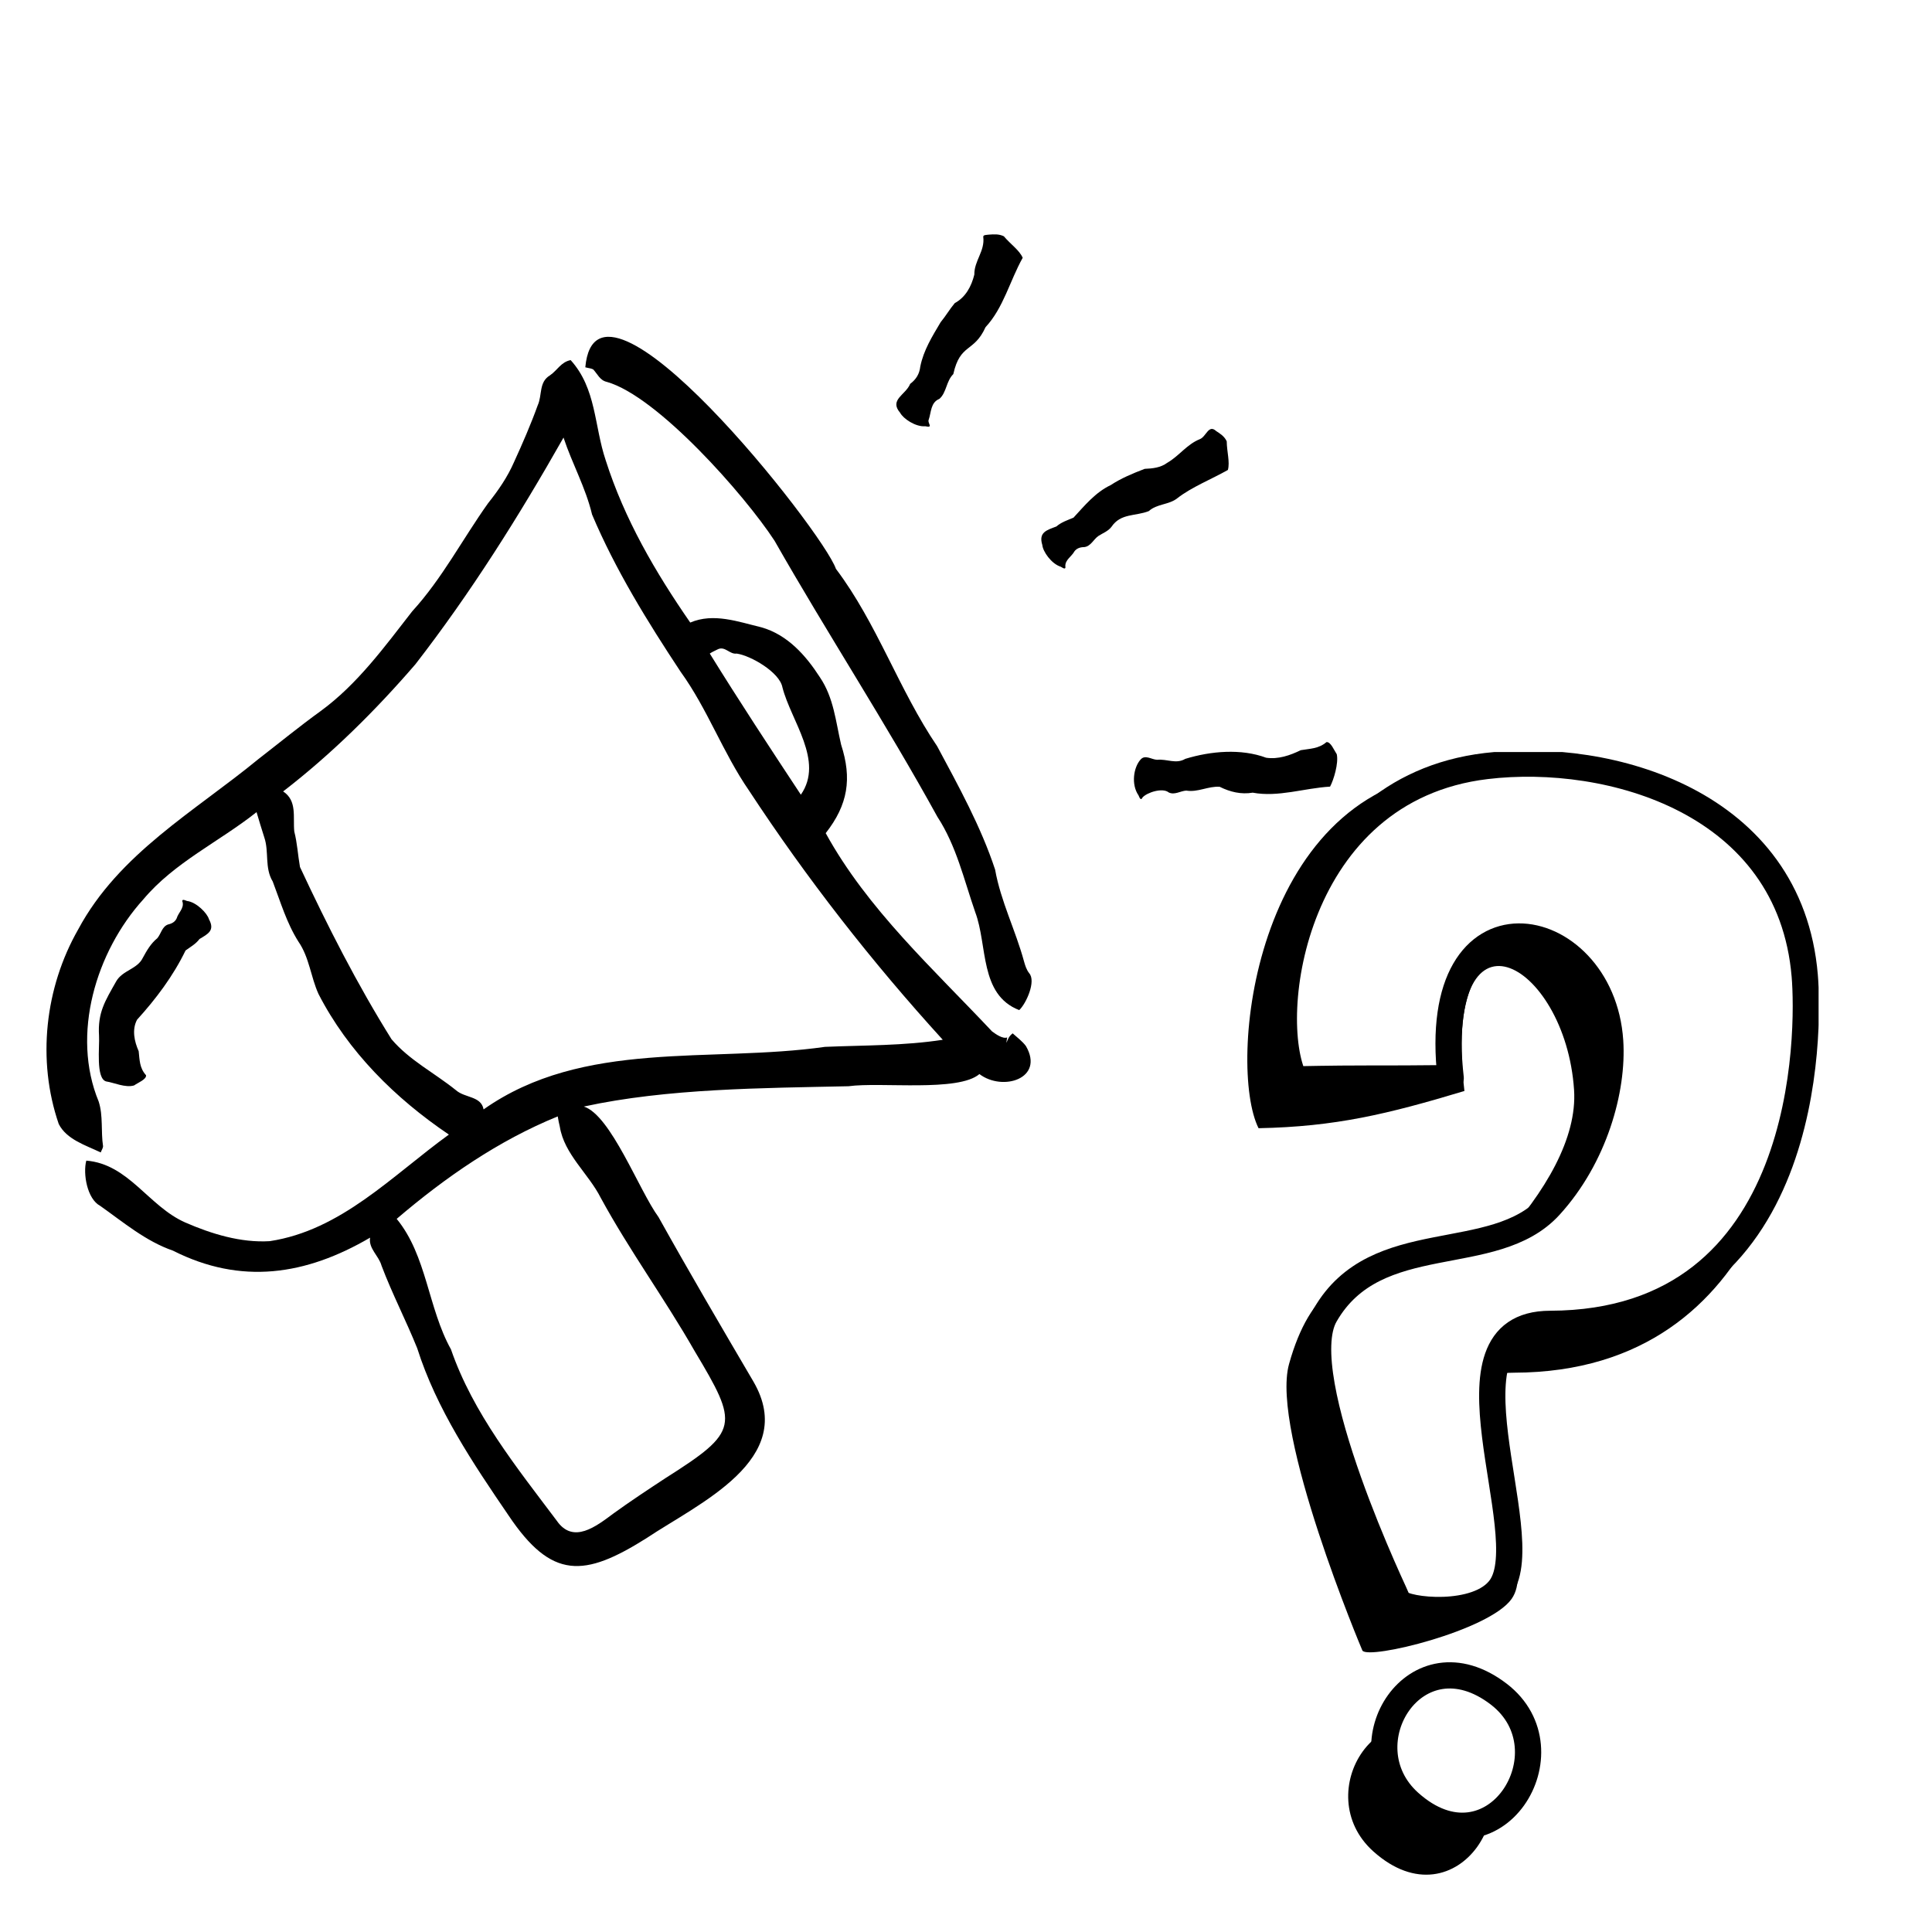
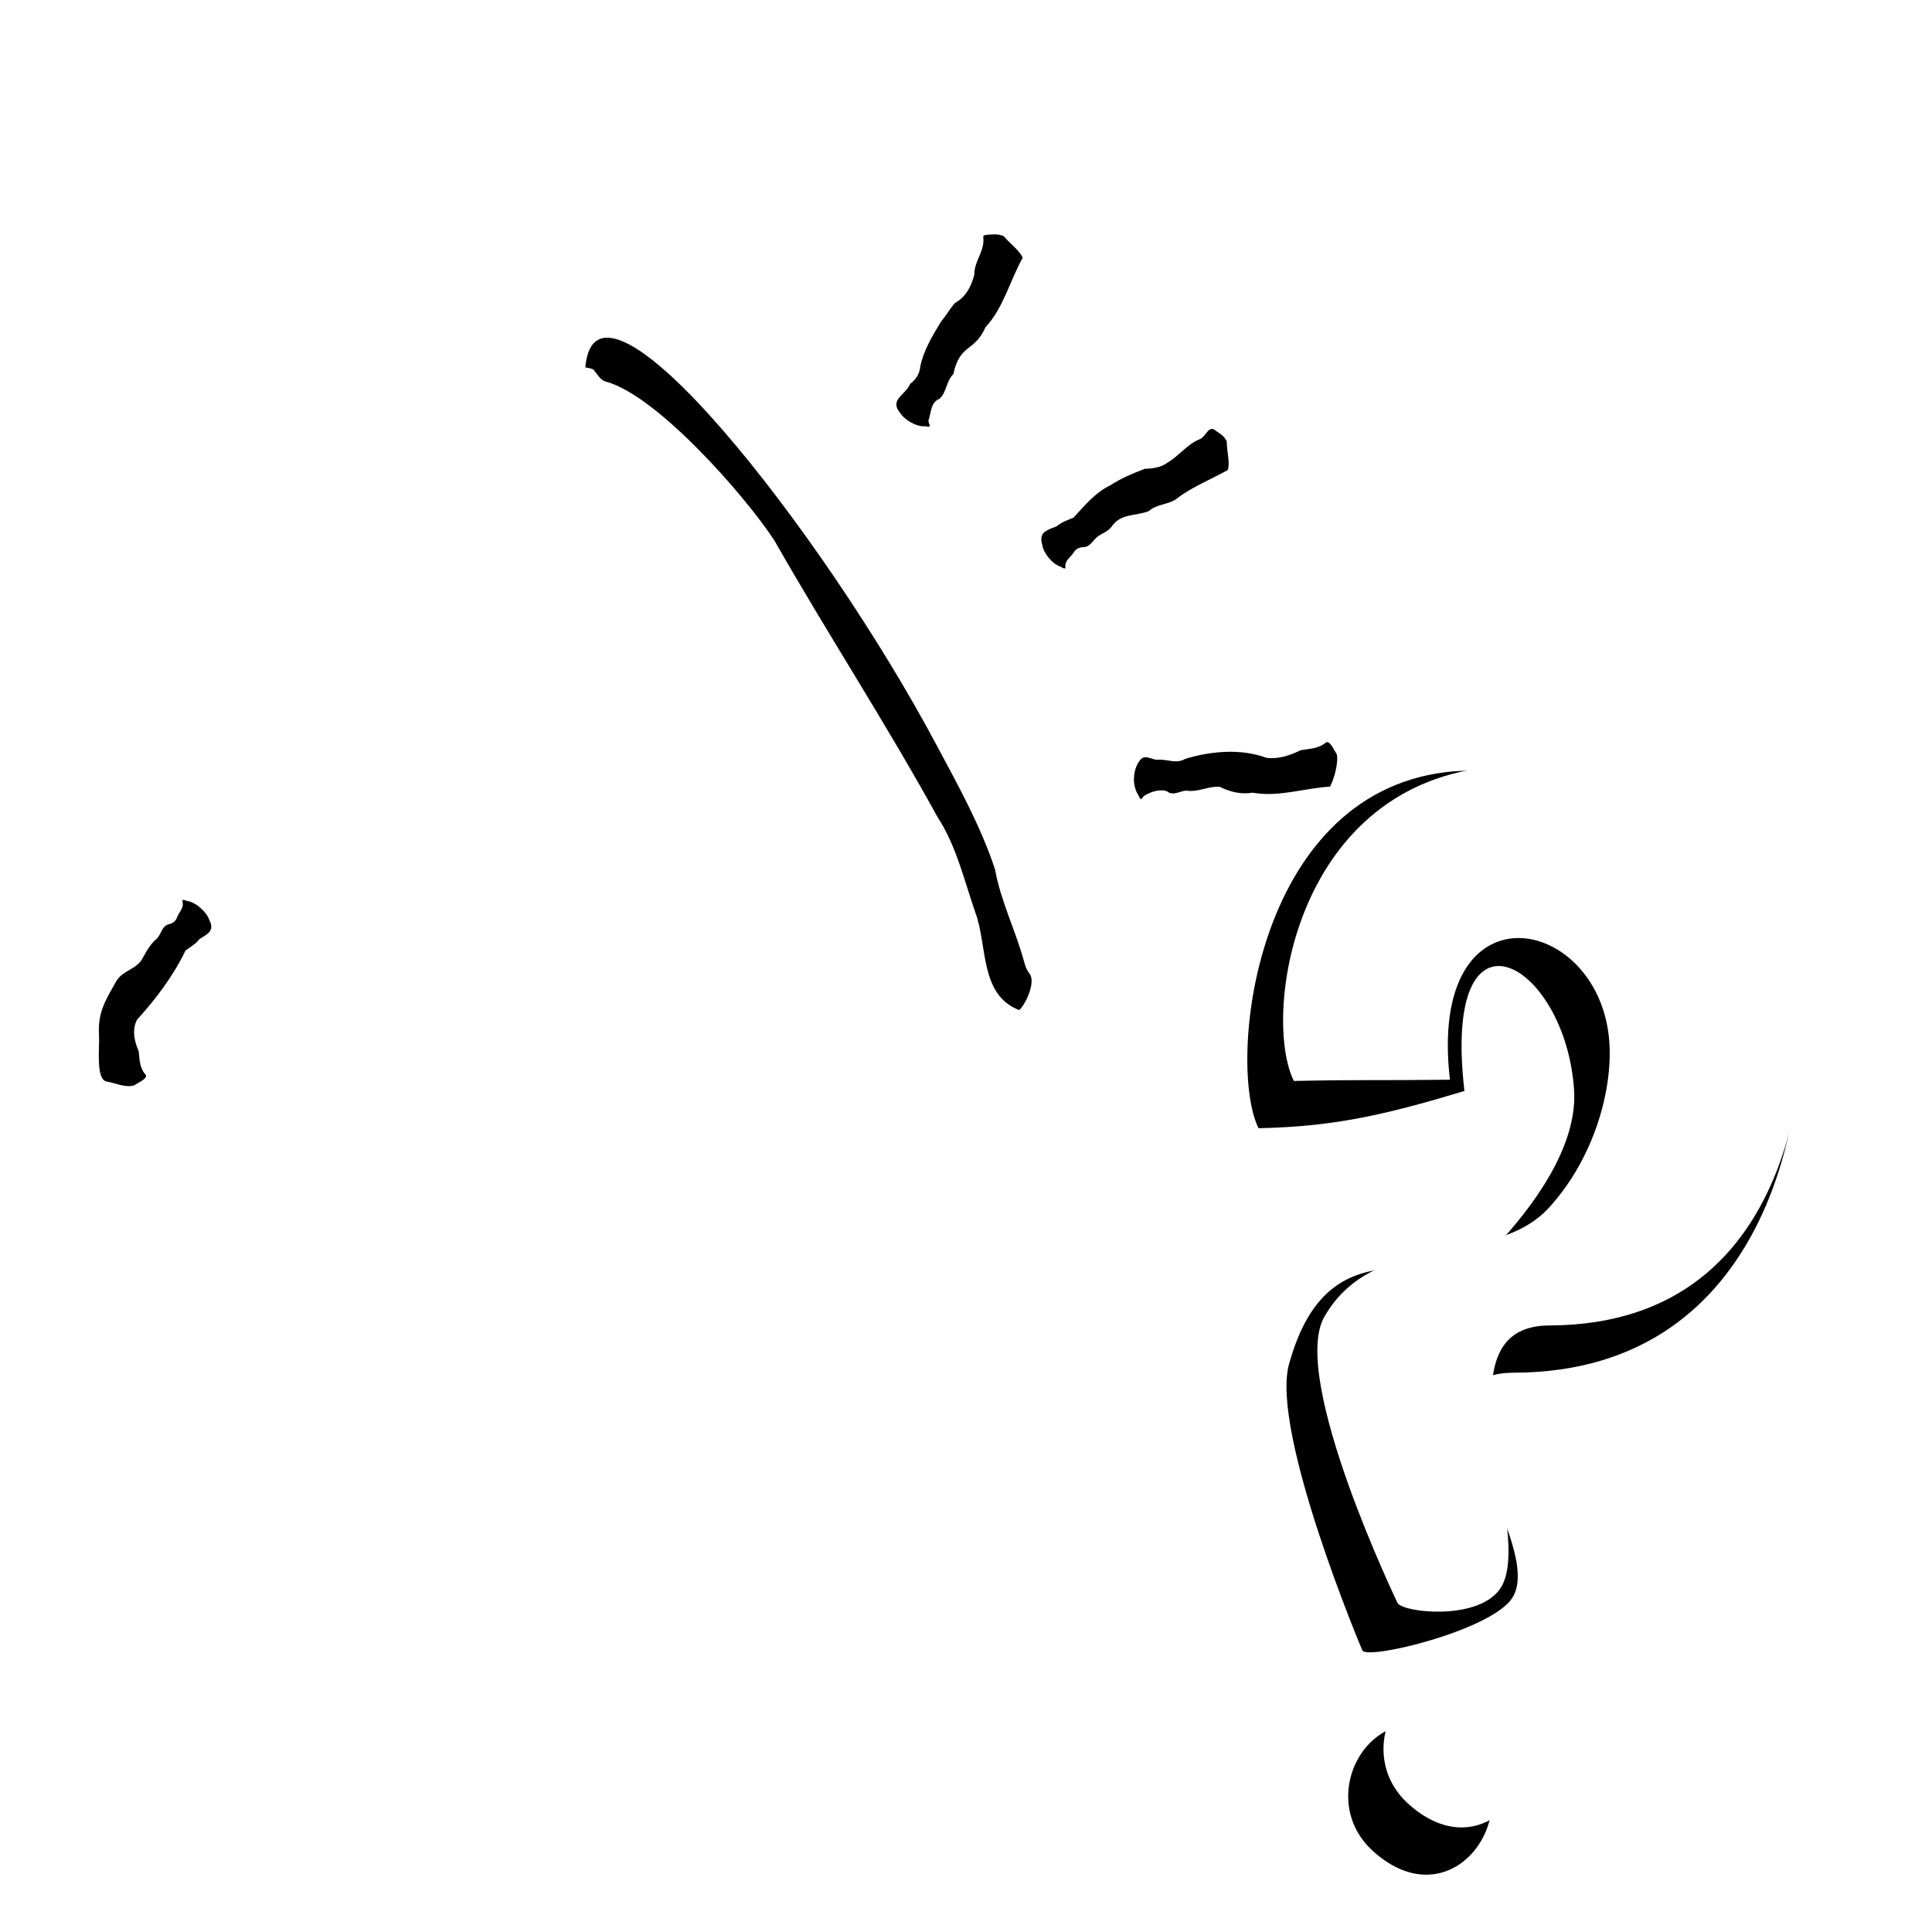
<svg xmlns="http://www.w3.org/2000/svg" width="1024" zoomAndPan="magnify" viewBox="0 0 768 768" height="1024" preserveAspectRatio="xMidYMid meet" version="1.0">
  <defs>
    <clipPath id="50f50c6128">
      <path d="M 495.668 306 L 715 306 L 715 745.188 L 495.668 745.188 Z M 495.668 306 " clip-rule="nonzero" />
    </clipPath>
    <clipPath id="8b18bc5d86">
      <path d="M 504 298.938 L 722.918 298.938 L 722.918 732 L 504 732 Z M 504 298.938 " clip-rule="nonzero" />
    </clipPath>
  </defs>
  <rect x="-76.8" width="921.6" fill="#ffffff" y="-76.8" height="921.6" fill-opacity="1" />
-   <rect x="-76.8" width="921.6" fill="#ffffff" y="-76.8" height="921.6" fill-opacity="1" />
-   <path fill="#000000" d="M 407.059 382.16 C 403.719 369.848 397.816 358.285 395.57 345.684 C 389.961 328.641 381.02 312.473 372.551 296.664 C 357.258 274.113 348.727 247.93 332.289 226.121 C 327.105 211.062 237.129 97.09 232.668 146.004 C 234.129 146.406 234.754 146.344 235.793 146.828 C 237.5 148.648 238.484 151.223 241.219 151.805 C 261.336 157.48 296.055 196.812 307.883 214.938 C 328.855 251.773 352.16 287.484 372.625 324.68 C 380.191 336.262 383.18 349.676 387.664 362.582 C 392.664 375.816 389.254 395.363 405.148 401.535 C 407.914 398.973 411.941 390.035 409.113 386.859 C 408 385.422 407.512 383.77 407.059 382.16 Z M 407.059 382.16 " fill-opacity="1" fill-rule="nonzero" />
-   <path fill="#000000" d="M 407.832 415.84 C 406.367 413.871 404.516 412.559 402.555 410.777 C 401.09 411.891 400.637 413.086 400.094 414.535 C 400.082 413.879 400.297 412.969 400.379 412.387 C 398.707 413.098 395.867 411.129 394.352 409.996 C 370.973 385.113 344.836 361.418 328.23 331.191 C 337.109 319.871 338.73 309.496 334.355 296.008 C 332.184 286.703 331.441 277.383 325.918 269.211 C 320.324 260.527 313.02 252.293 302.668 249.371 C 293.445 247.156 283.652 243.516 274.383 247.477 C 260.457 227.359 248.234 206.363 240.785 182.996 C 236.145 169.199 237.109 154.504 226.84 143.145 C 222.98 143.93 221.602 147.145 218.645 149.191 C 214.09 151.91 215.625 157.035 213.738 161.152 C 211.078 168.543 207.633 176.496 204.348 183.652 C 201.762 189.613 198.086 194.949 194.016 200.043 C 183.883 214.273 175.758 229.996 163.863 243.008 C 152.855 257.141 142.086 271.984 127.461 282.668 C 119.098 288.703 110.812 295.48 102.652 301.801 C 77.461 322.508 47.234 339.324 31.094 369.434 C 17.848 392.609 14.633 421.48 23.355 446.816 C 26.492 452.992 34.062 455.246 40.039 458.117 C 40.367 457.227 41.012 456.273 40.961 455.594 C 40.07 449.707 41.055 443.516 39.223 437.871 C 28.23 411.277 38.109 378.316 56.984 357.5 C 69.332 342.797 87.105 334.645 101.984 322.836 C 102.949 326.141 104.02 329.613 105.059 332.875 C 107.008 338.559 105.109 344.996 108.418 350.418 C 111.543 358.59 113.938 366.914 118.664 374.367 C 122.977 380.637 123.508 388.281 126.602 395.109 C 138.387 418.051 157.105 436.602 178.438 451.012 C 155.895 467.328 135.621 489.094 107.207 493.383 C 95.75 494.082 84.062 490.504 73.656 485.961 C 59.008 479.512 51.176 462.723 34.305 461.367 C 32.906 466.586 34.664 476.633 39.805 479.332 C 49.09 485.887 57.926 493.414 68.75 497.152 C 95.793 510.832 121.516 506.965 147.121 491.984 C 146.398 496.285 150.617 499.215 151.668 503.125 C 155.887 514.293 161.395 524.879 165.848 535.945 C 173.488 560.055 187.984 581.652 202.168 602.426 C 219.305 627.984 232.223 627.039 256.926 611.488 C 277.699 597.598 317.418 580.16 299.531 549.254 C 286.707 527.402 274.094 505.918 261.781 483.832 C 253.98 473.141 242.852 443.324 232.086 439.871 C 265.203 432.652 303.133 432.535 337.301 431.793 C 350.219 430.027 380.91 434.176 389.336 426.957 C 398.609 433.984 415.293 428.746 407.832 415.84 Z M 398.59 416.07 C 398.578 416.07 398.527 416.062 398.516 416.051 Z M 285.457 258.051 C 288.266 256.801 290.086 260.211 292.844 259.809 C 298.43 260.594 309.895 267.23 311.02 273.203 C 314.43 286.617 327.699 302.457 318.352 315.902 C 306.09 297.332 293.859 278.719 282.148 259.797 C 283.188 259.09 284.312 258.645 285.457 258.051 Z M 222.523 447.836 C 224.293 458.879 233.898 466.449 238.805 476.156 C 250.195 497.078 264.25 516.273 276.055 536.949 C 293.734 566.512 294.031 568.895 264.418 587.656 C 258.238 591.711 249.973 597.172 243.934 601.578 C 237.074 606.672 227.844 614.027 221.285 604.457 C 205.379 583.305 188.02 561.77 179.273 536.41 C 170.105 519.957 169.695 499.141 157.688 484.52 C 177.059 467.984 198.172 453.371 221.707 443.789 C 221.941 445.188 222.195 446.523 222.523 447.836 Z M 327.922 416.145 C 282.5 422.613 231.945 413.023 192.234 441.004 C 191.262 435.648 184.809 436.508 181.277 433.395 C 172.789 426.543 162.793 421.523 155.641 413.117 C 142.012 391.328 130.164 368.035 119.246 344.648 C 118.41 339.945 118.176 335.172 116.98 330.535 C 116.406 324.828 118.207 318.316 112.551 314.602 C 131.742 299.82 149.324 282.395 165.125 264.066 C 187.137 235.668 206.32 205.156 224.008 173.945 C 227.473 184.402 232.805 193.816 235.359 204.543 C 244.645 226.5 257.414 247.168 270.566 267.051 C 281.25 281.82 287.352 299.176 297.688 314.176 C 320.684 349.223 346.469 382.266 374.766 413.328 C 359.238 415.723 343.574 415.48 327.922 416.145 Z M 400.328 416.992 L 400.305 416.961 L 400.328 417.016 C 400.34 417.016 400.328 416.992 400.328 416.992 Z M 400.328 416.992 " fill-opacity="1" fill-rule="nonzero" />
+   <path fill="#000000" d="M 407.059 382.16 C 403.719 369.848 397.816 358.285 395.57 345.684 C 389.961 328.641 381.02 312.473 372.551 296.664 C 327.105 211.062 237.129 97.09 232.668 146.004 C 234.129 146.406 234.754 146.344 235.793 146.828 C 237.5 148.648 238.484 151.223 241.219 151.805 C 261.336 157.48 296.055 196.812 307.883 214.938 C 328.855 251.773 352.16 287.484 372.625 324.68 C 380.191 336.262 383.18 349.676 387.664 362.582 C 392.664 375.816 389.254 395.363 405.148 401.535 C 407.914 398.973 411.941 390.035 409.113 386.859 C 408 385.422 407.512 383.77 407.059 382.16 Z M 407.059 382.16 " fill-opacity="1" fill-rule="nonzero" />
  <path fill="#000000" d="M 357.82 164.086 C 359.016 166.395 363.945 169.773 367.844 169.445 C 371.152 170.227 368.684 168.215 369.137 166.957 C 370.219 163.906 369.867 160.012 373.418 158.559 C 376.293 156.082 376.09 151.508 378.953 148.715 C 381.695 136.359 387.145 140.273 391.766 130.059 C 398.898 122.402 401.449 111.562 406.539 102.477 C 405.234 99.438 401.695 97.09 399.055 93.934 C 397.094 92.949 395.051 93.141 393.27 93.254 C 392.211 93.395 390.777 93.297 390.863 94.168 C 391.574 99.832 387.238 103.641 387.312 109.156 C 386.137 113.871 383.859 118.137 379.535 120.496 C 377.488 122.922 375.93 125.652 373.918 128.078 C 370.59 133.699 367.145 139.184 365.832 145.695 C 365.492 148.691 364.168 150.801 361.805 152.598 C 360.023 157.004 353.355 158.867 357.82 164.086 Z M 357.82 164.086 " fill-opacity="1" fill-rule="nonzero" />
  <path fill="#000000" d="M 456.656 203.176 C 459.887 200.234 464.668 200.711 467.973 198.074 C 473.707 193.594 481.805 190.406 488.109 186.809 C 488.969 183.621 487.688 179.578 487.645 175.438 C 486.734 173.414 484.953 172.336 483.449 171.352 C 480.395 168.535 479.504 173.582 476.961 174.57 C 471.801 176.621 468.715 181.25 464.031 183.949 C 461.352 185.93 458.223 186.234 455.035 186.375 C 450.359 188.172 445.719 190.078 441.523 192.832 C 435.438 195.723 431.18 200.953 426.727 205.781 C 424.363 206.777 421.926 207.547 419.922 209.285 C 416.184 210.727 412.758 211.531 414.328 216.602 C 414.562 219.25 417.922 224.117 421.684 225.293 C 423.008 226.172 423.727 226.309 423.484 225.07 C 423.41 222.508 425.984 221.25 427.109 219.164 C 427.977 218 429.324 217.492 431.008 217.48 C 433.594 217.184 434.676 214.422 436.605 213.074 C 438.406 211.898 440.484 211.191 441.828 209.422 C 445.496 203.949 451.324 205.273 456.656 203.176 Z M 456.656 203.176 " fill-opacity="1" fill-rule="nonzero" />
  <path fill="#000000" d="M 531.383 299.809 C 530.312 298.23 528.977 294.789 527.281 295.004 C 524.176 297.672 520.73 297.574 517.074 298.211 C 512.824 300.273 508.109 301.926 503.309 301.207 C 493.312 297.5 481.348 298.551 471.188 301.652 C 467.477 303.855 463.926 301.621 460.016 302.031 C 457.758 301.969 455.184 299.789 453.348 301.992 C 450.605 305.082 449.578 311.828 452.574 316.156 C 453.137 317.641 453.645 318.168 454.156 317.023 C 455.934 315.004 462.145 313.012 464.562 314.992 C 466.863 316.168 469.246 314.398 471.566 314.273 C 476.145 315.043 480.309 312.441 484.836 312.758 C 489.023 314.832 493.348 315.871 497.977 315.098 C 508.121 316.992 518.473 313.297 528.723 312.695 C 530.152 310.047 532.176 303.398 531.383 299.809 Z M 531.383 299.809 " fill-opacity="1" fill-rule="nonzero" />
  <path fill="#000000" d="M 70.223 365.062 C 69.629 366.363 68.461 367.125 66.828 367.484 C 64.383 368.312 64.031 371.234 62.508 372.98 C 59.922 375.098 58.371 377.82 56.781 380.73 C 54.633 385.273 48.688 385.684 46.184 390.109 C 41.809 397.902 38.777 402.426 39.371 411.785 C 39.637 415.957 37.992 428.809 42.242 429.898 C 45.156 430.301 49.832 432.523 53.297 431.477 C 54.824 430.398 58.289 429.062 58.055 427.422 C 55.426 424.543 55.512 421.312 55.129 417.871 C 53.402 413.984 52.375 409.297 54.484 405.348 C 61.953 397.129 68.855 387.984 73.762 377.828 C 75.691 376.422 77.832 375.258 79.312 373.266 C 82.652 371.254 85.523 369.898 83.066 365.422 C 82.418 363.039 78.062 358.582 74.324 358.148 C 72.871 357.512 72.129 357.512 72.605 358.676 C 73.137 361.145 70.891 362.805 70.223 365.062 Z M 70.223 365.062 " fill-opacity="1" fill-rule="nonzero" />
  <g clip-path="url(#50f50c6128)">
    <path fill="#000000" d="M 500.289 448.48 C 487.832 423.465 498.066 316.113 574.926 306.914 C 623.895 301.051 708.895 344.699 714.719 413.922 C 716.531 435.426 705.93 545.402 601.844 545.668 C 554.645 545.785 615.965 614.207 600.891 635.586 C 591.992 648.215 544.133 659.809 541.586 656.141 C 541.512 656.031 504.898 569.273 512.414 542.227 C 529.336 481.301 574.184 517.867 596.484 493.438 C 614.258 473.953 626.984 452.406 625.715 433.25 C 622.316 381.969 572.938 354.441 582.133 433.684 C 551.59 442.875 530.898 447.879 500.289 448.48 Z M 581.422 692.875 C 610.812 715.387 579.391 765.957 545.926 735.965 C 520.219 712.926 548.414 667.582 581.422 692.875 Z M 581.422 692.875 " fill-opacity="1" fill-rule="evenodd" />
  </g>
  <path fill="#ffffff" d="M 514.328 429.695 C 501.871 404.68 513.633 314.328 590.492 305.121 C 639.461 299.258 711.273 319.266 717.102 388.48 C 718.914 409.984 719.969 526.621 615.883 526.887 C 568.684 527.004 611.305 610.289 596.242 631.668 C 587.336 644.297 558.172 641.027 555.625 637.355 C 555.547 637.246 512.5 547.805 526.449 523.441 C 546.691 488.102 593.473 504.473 615.766 480.043 C 633.551 460.559 641.023 433.625 639.754 414.465 C 636.355 363.184 567.18 349.965 576.371 429.203 C 545.906 429.57 544.938 429.094 514.328 429.695 Z M 595.461 674.09 C 624.848 696.602 593.43 747.176 559.965 717.18 C 534.258 694.141 562.453 648.801 595.461 674.09 Z M 595.461 674.09 " fill-opacity="1" fill-rule="evenodd" />
  <g clip-path="url(#8b18bc5d86)">
-     <path stroke-linecap="round" transform="matrix(0.835, 0, 0, 0.834, -4350.729, -4203.605)" fill="none" stroke-linejoin="round" d="M 5826.771 5554.77 C 5811.851 5524.779 5825.938 5416.458 5917.991 5405.42 C 5976.64 5398.391 6062.648 5422.378 6069.628 5505.358 C 6071.799 5531.139 6073.062 5670.972 5948.401 5671.291 C 5891.871 5671.431 5942.918 5771.28 5924.878 5796.911 C 5914.211 5812.051 5879.282 5808.131 5876.231 5803.729 C 5876.138 5803.598 5824.581 5696.369 5841.288 5667.16 C 5865.532 5624.792 5921.561 5644.419 5948.26 5615.131 C 5969.561 5591.771 5978.511 5559.481 5976.991 5536.51 C 5972.92 5475.03 5890.07 5459.183 5901.078 5554.18 C 5864.591 5554.62 5863.431 5554.049 5826.771 5554.77 Z M 5923.942 5847.769 C 5959.138 5874.758 5921.509 5935.391 5881.429 5899.429 C 5850.64 5871.808 5884.409 5817.451 5923.942 5847.769 Z M 5923.942 5847.769 " stroke="#000000" stroke-width="12.5" stroke-opacity="1" stroke-miterlimit="1.5" />
-   </g>
+     </g>
</svg>